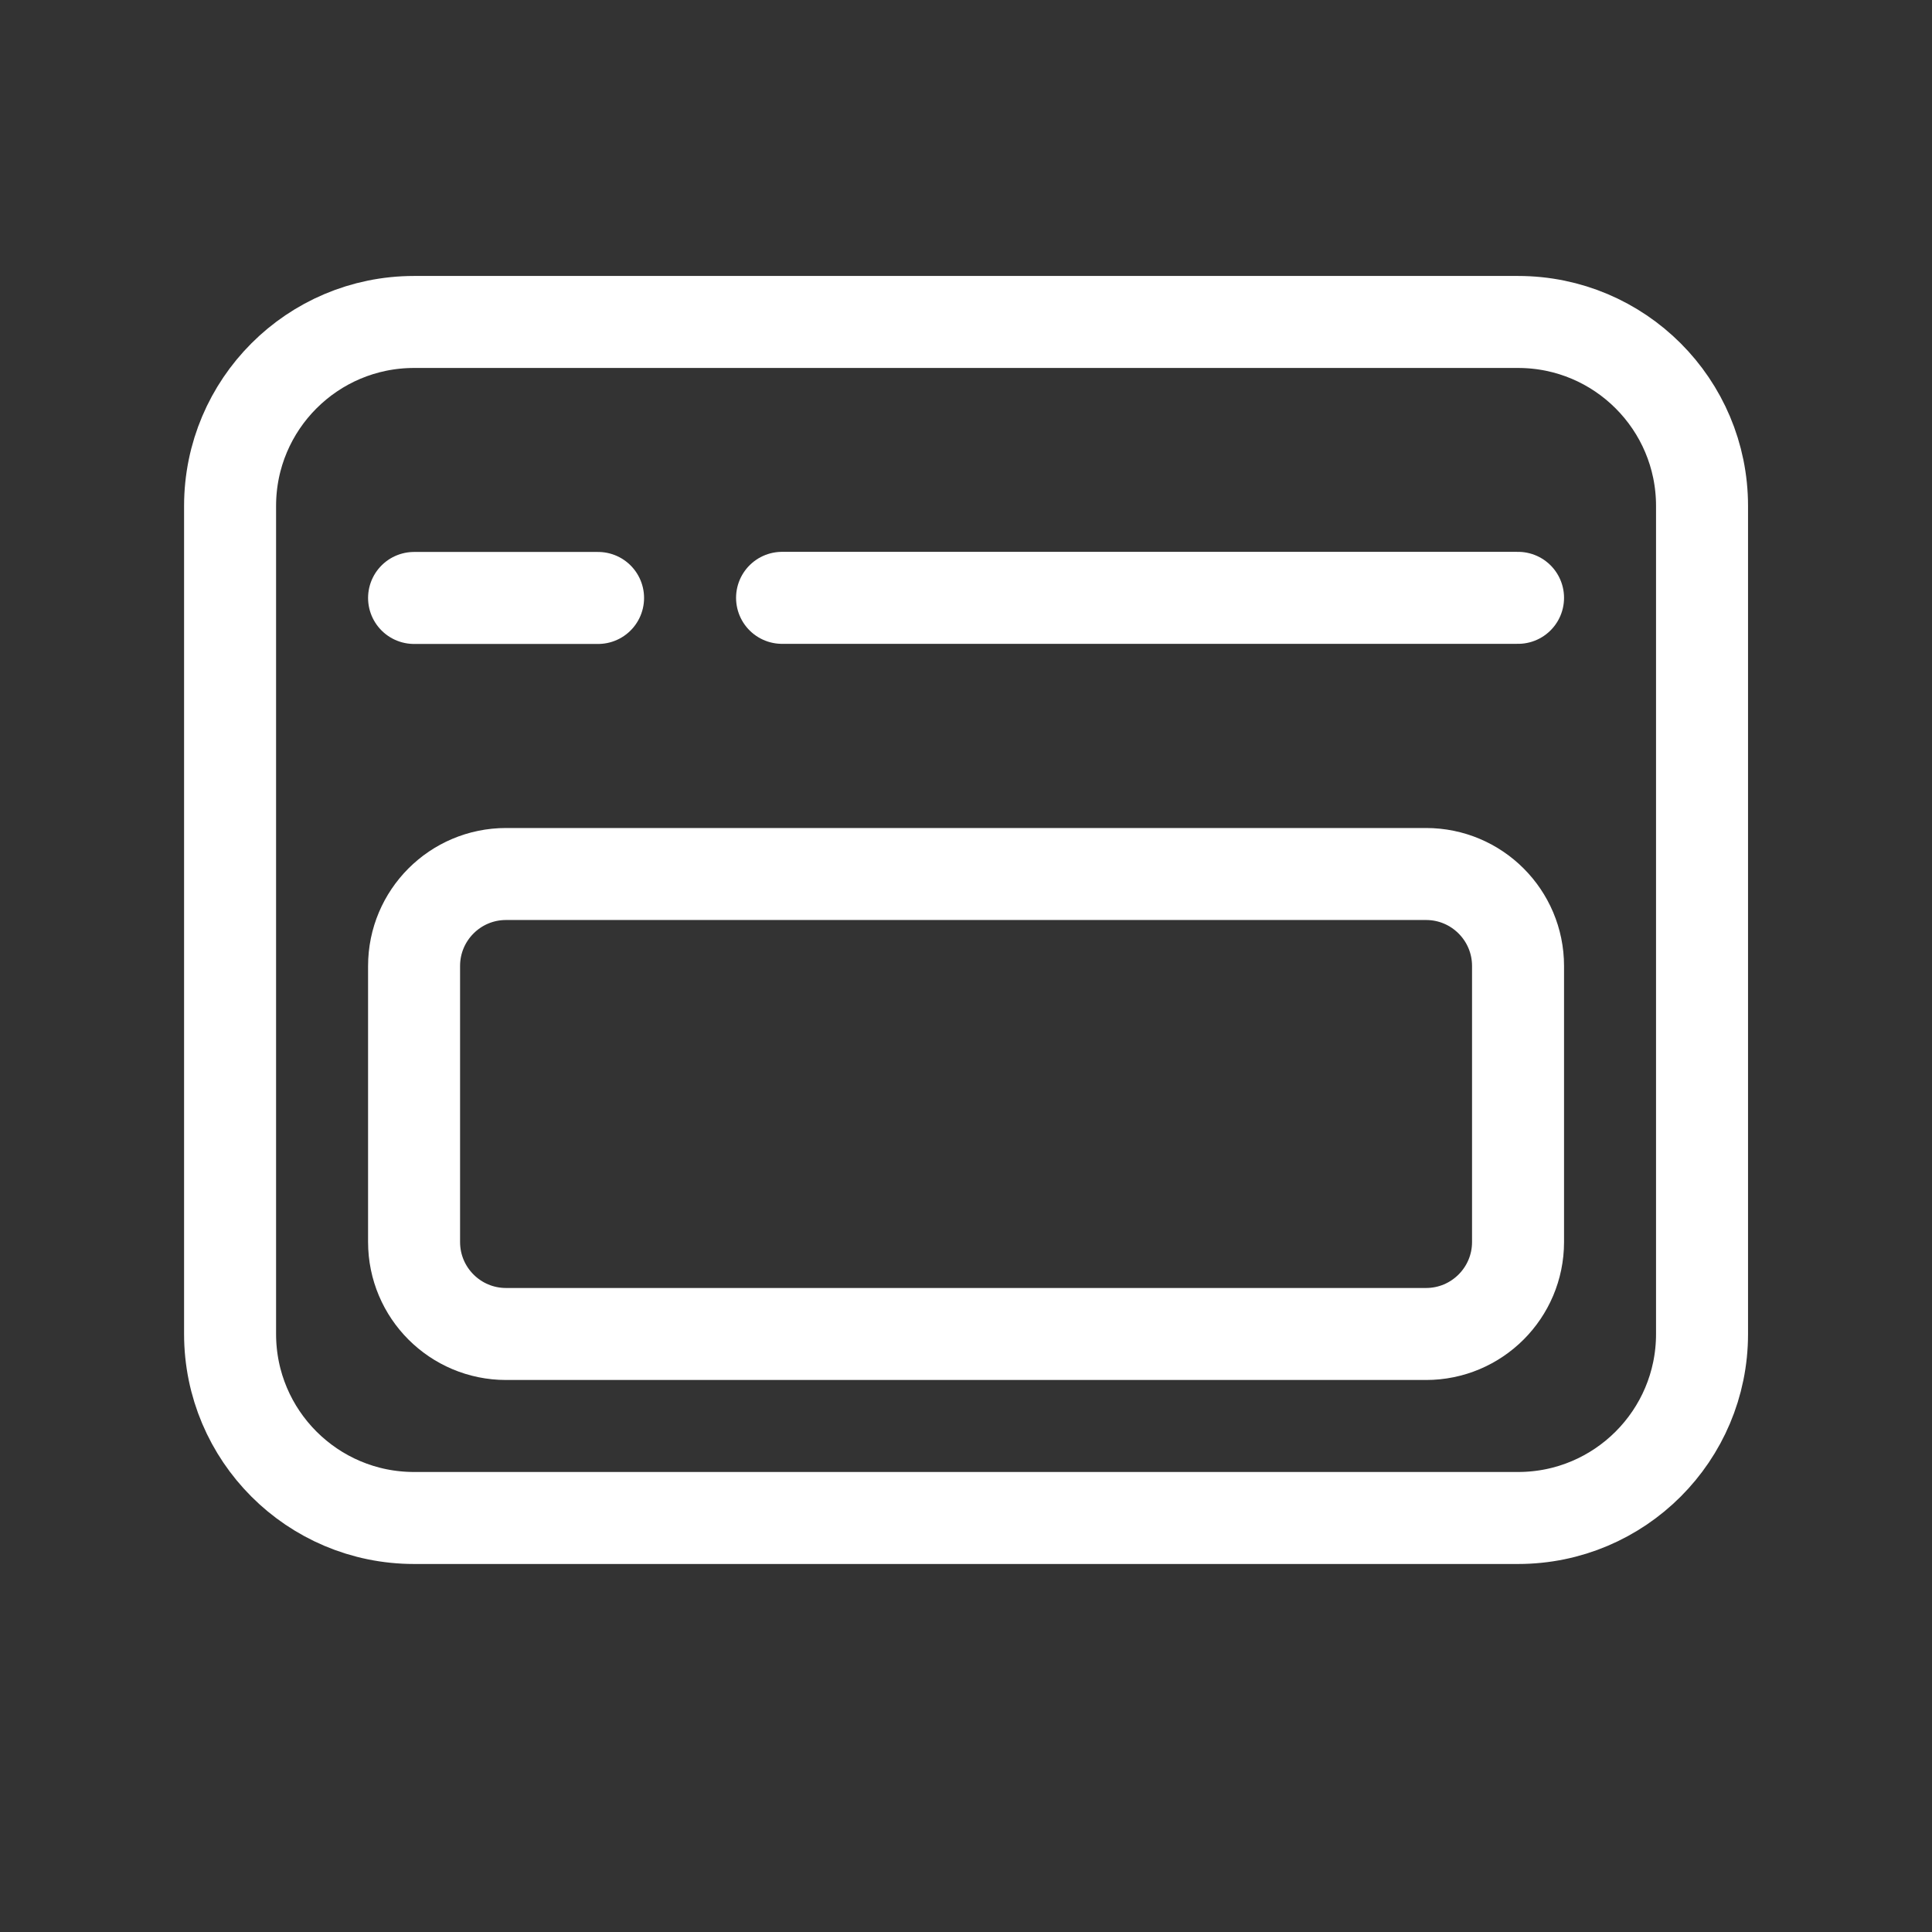
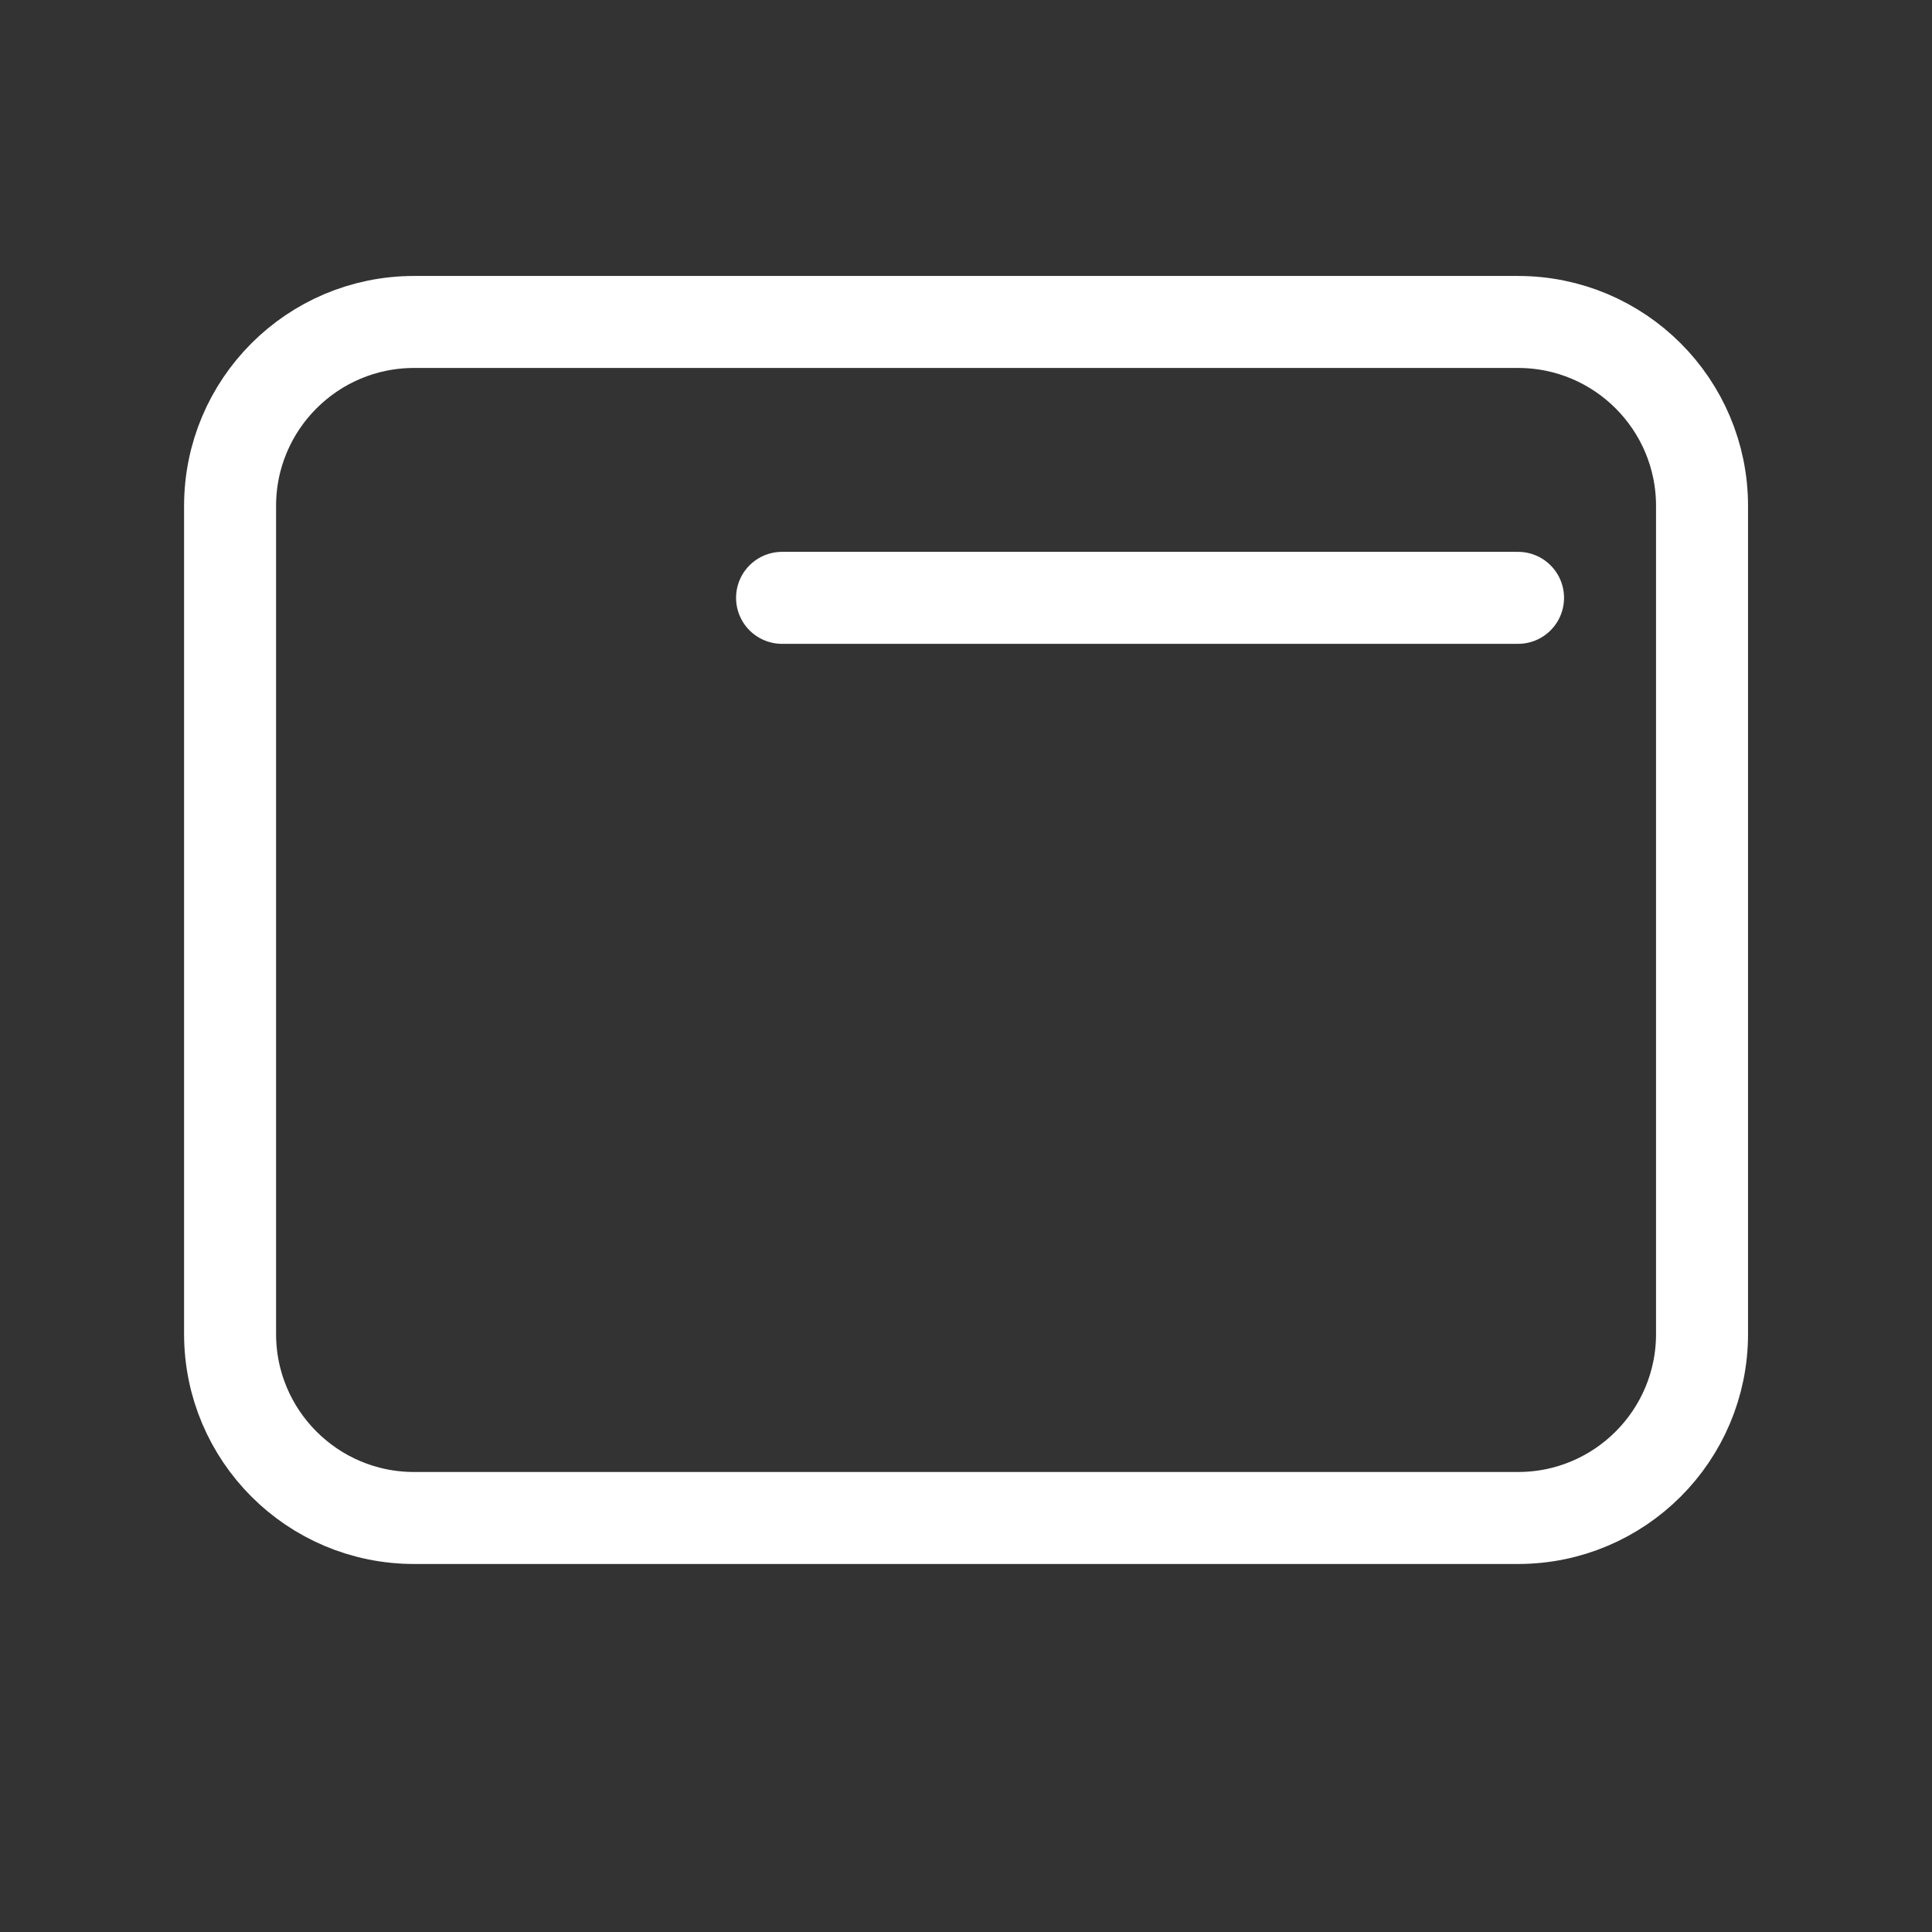
<svg xmlns="http://www.w3.org/2000/svg" width="34" height="34" viewBox="0 0 34 34" fill="none">
  <rect x="0" y="0" width="34" height="34" fill="#333333" stroke="none" />
  <path fillRule="evenodd" clipRule="evenodd" d="M29.953 23.476V8.904C29.953 7.116 28.504 5.666 26.715 5.666H7.287C5.498 5.666 4.049 7.116 4.049 8.904V23.476C4.049 25.264 5.498 26.714 7.287 26.714H26.715C28.504 26.714 29.953 25.264 29.953 23.476Z" stroke="white" stroke-width="1.619" stroke-linecap="round" stroke-linejoin="round" />
-   <path fillRule="evenodd" clipRule="evenodd" d="M26.715 21.857V17C26.715 16.106 25.99 15.381 25.096 15.381H8.906C8.011 15.381 7.287 16.106 7.287 17V21.857C7.287 22.751 8.011 23.476 8.906 23.476H25.096C25.99 23.476 26.715 22.751 26.715 21.857Z" stroke="white" stroke-width="1.619" stroke-linecap="round" stroke-linejoin="round" />
  <path d="M13.763 10.521H26.715" stroke="white" stroke-width="1.619" stroke-linecap="round" stroke-linejoin="round" />
-   <path d="M7.287 10.523H10.525" stroke="white" stroke-width="1.619" stroke-linecap="round" stroke-linejoin="round" />
</svg>